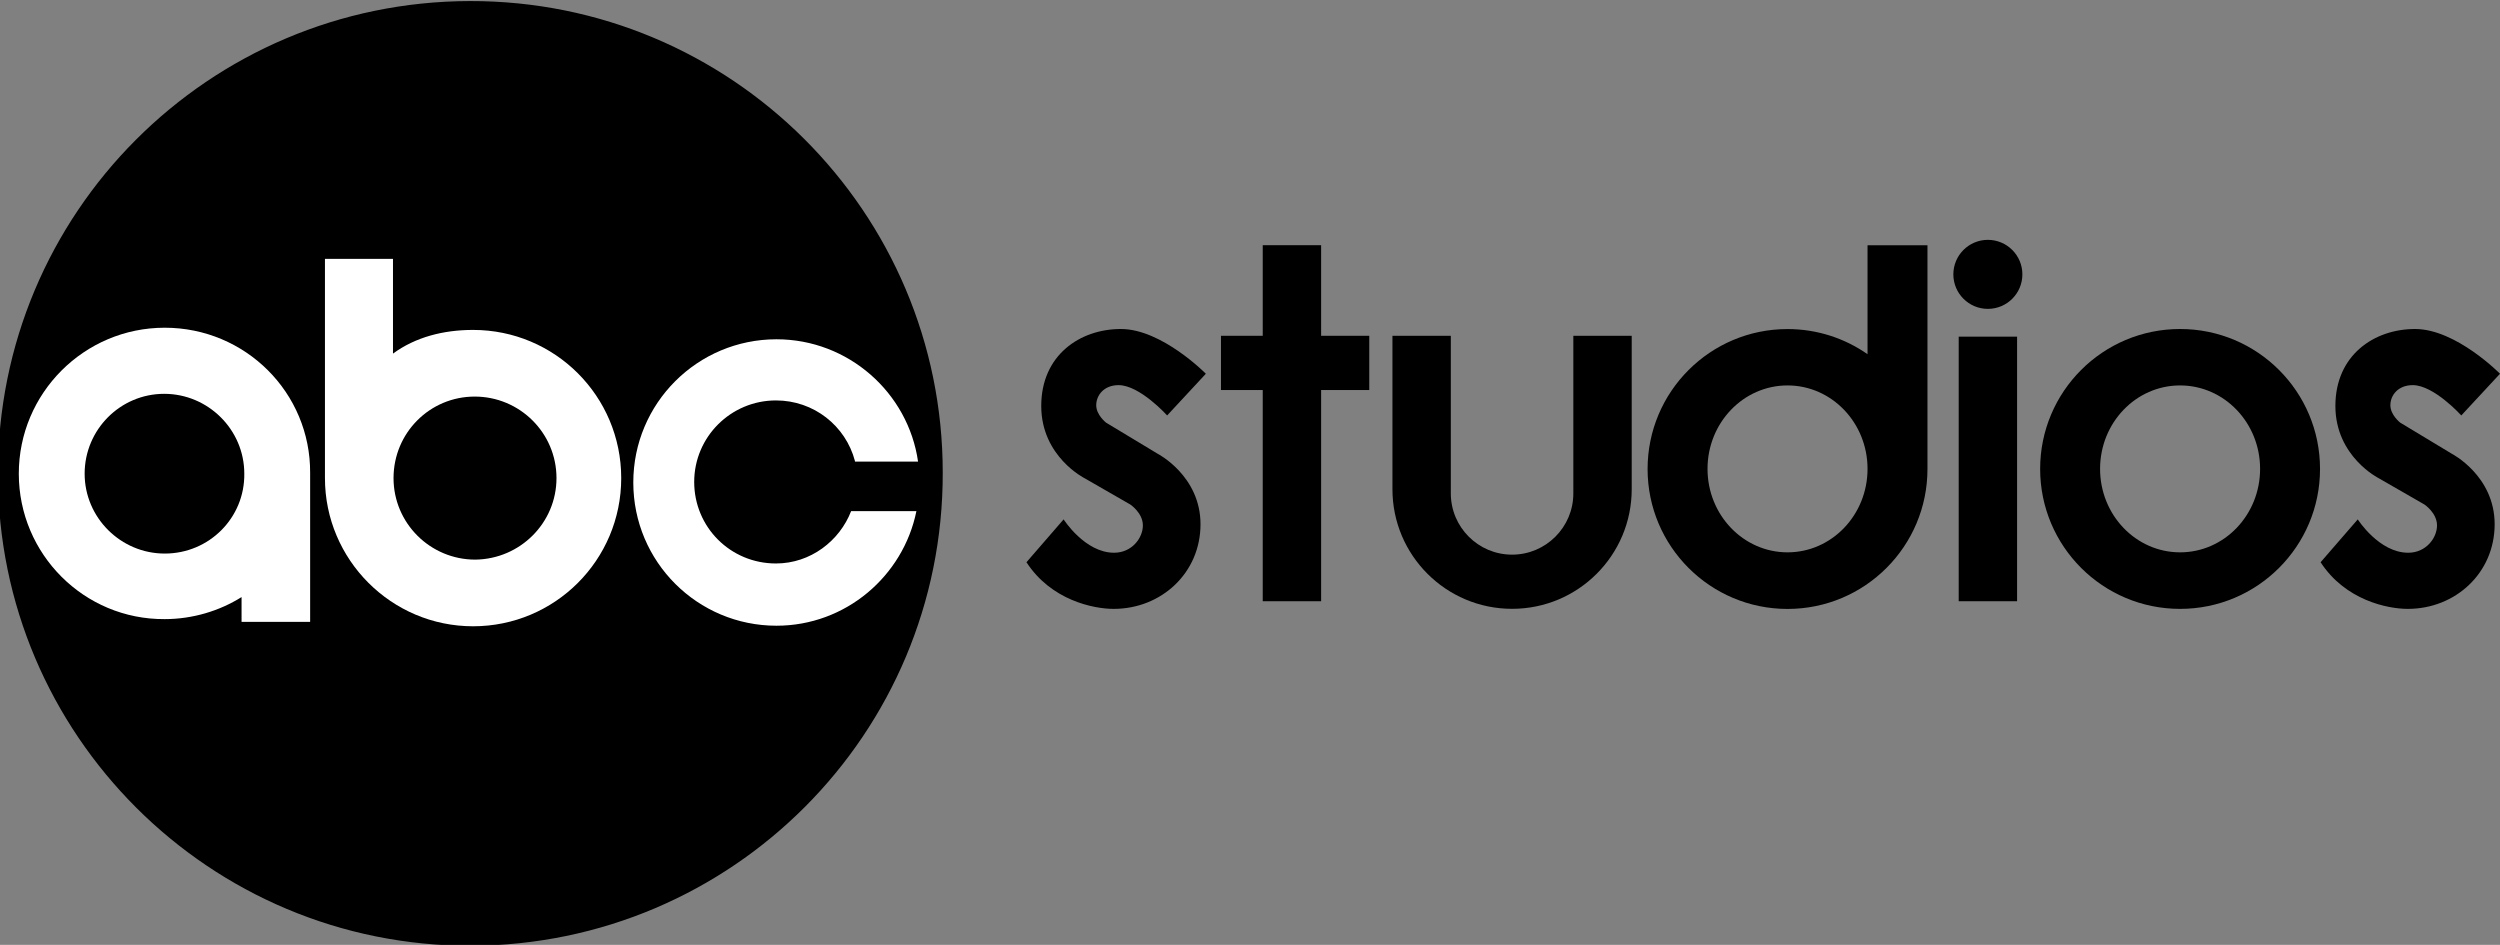
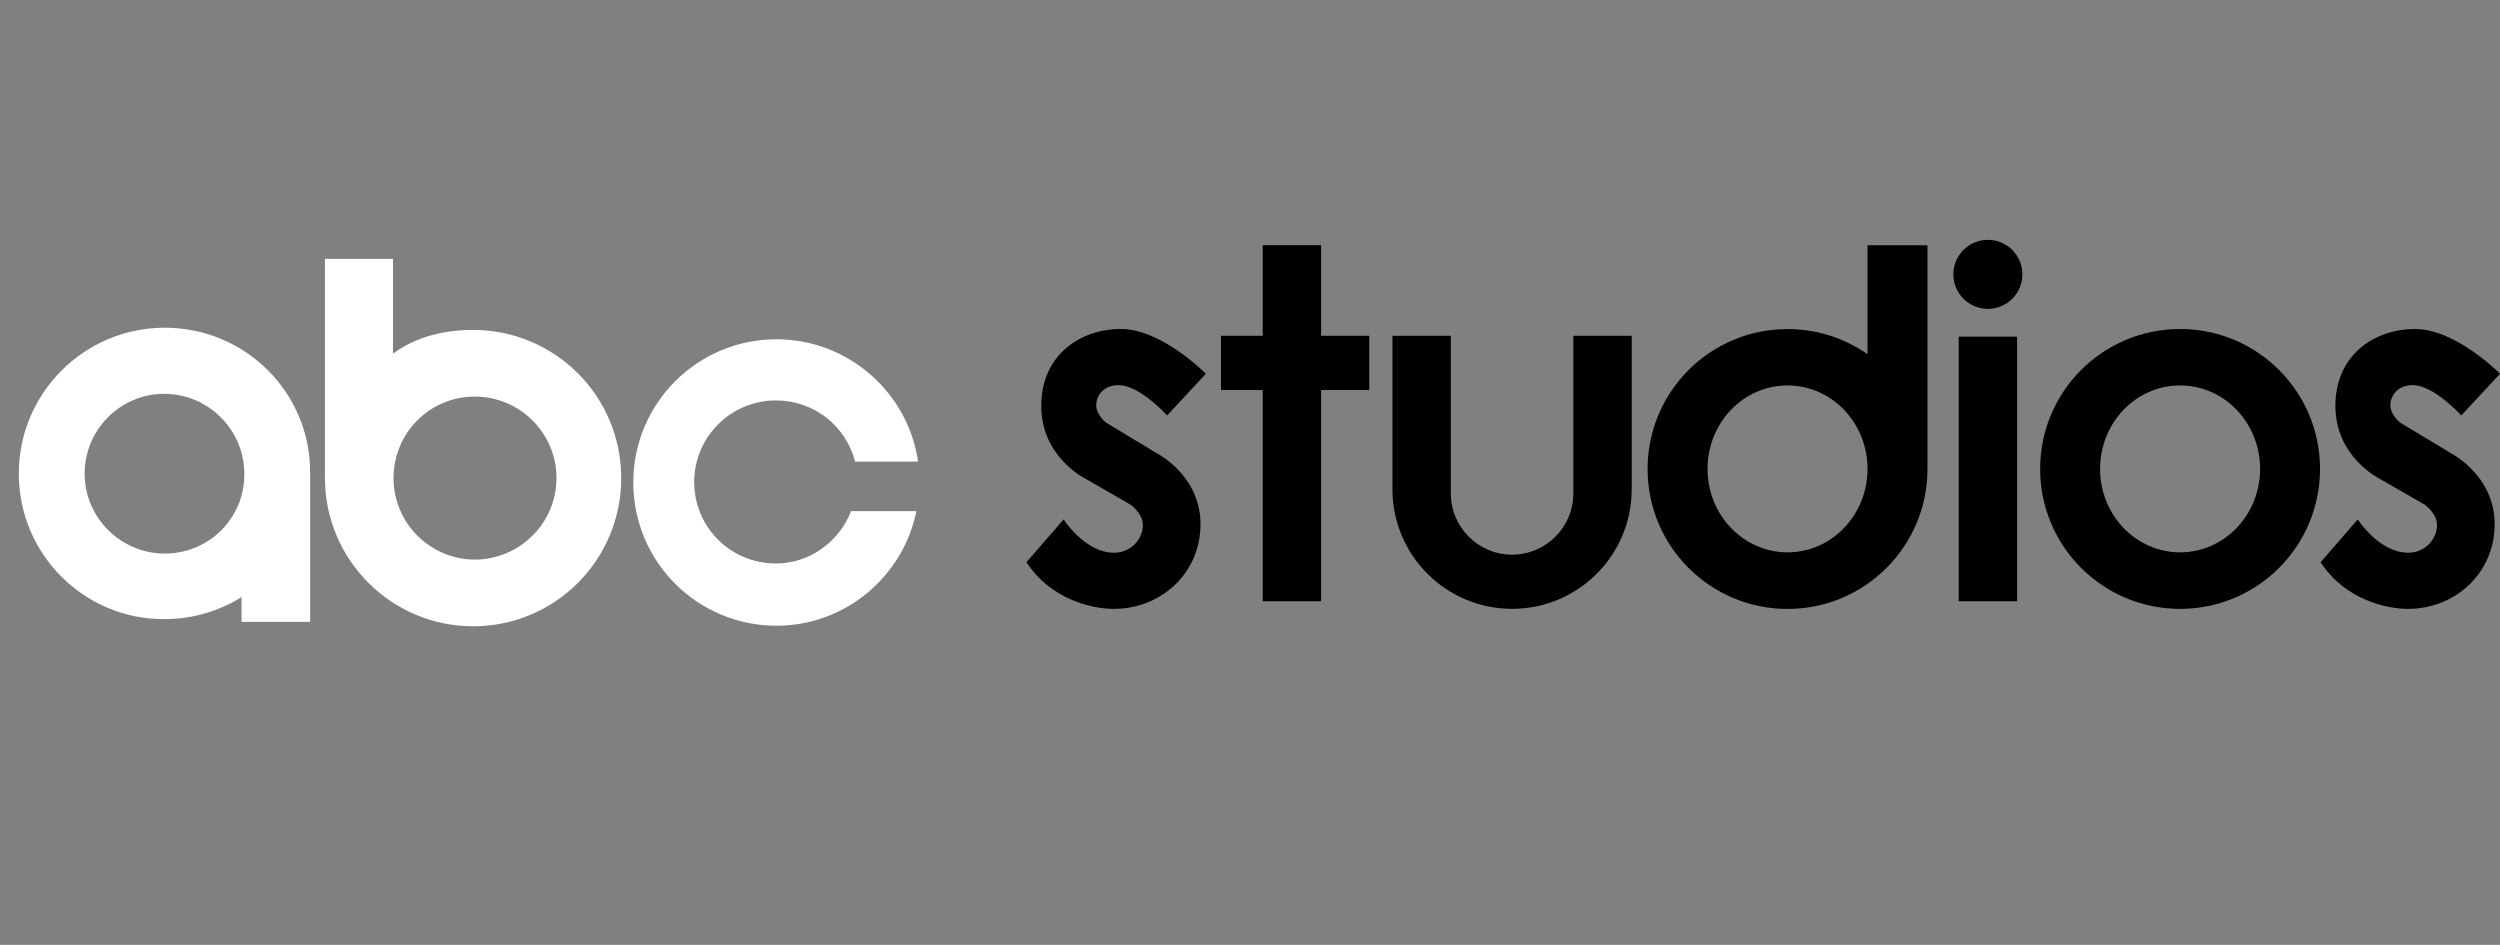
<svg xmlns="http://www.w3.org/2000/svg" version="1.1" id="Layer_1" x="0px" y="0px" viewBox="0 0 434.65 164.28" style="enable-background:new 0 0 434.65 164.28;" xml:space="preserve">
  <rect x="0" y="0" width="434.65" height="164.28" fill="#808080" stroke="none" />
  <style type="text/css">
	.st0{fill:#FFFFFF;}
</style>
  <g>
    <g id="g4812" transform="matrix(9.539,0,0,9.577,-13667.263,-10762.447)">
-       <path id="path4741" d="M1441.36,1140.95c-4.76,0.01-8.62-3.83-8.62-8.56c-0.01-4.74,3.84-8.58,8.6-8.59    c4.76-0.01,8.62,3.83,8.62,8.56C1449.97,1137.1,1446.12,1140.94,1441.36,1140.95L1441.36,1140.95z" />
      <path id="path4743" class="st0" d="M1448.36,1132.15c-0.17-0.64-0.75-1.1-1.44-1.1c-0.82,0-1.49,0.66-1.49,1.48    c0,0.82,0.66,1.48,1.49,1.48c0.63,0,1.16-0.41,1.37-0.95h1.19c-0.24,1.18-1.29,2.08-2.55,2.08c-1.44,0-2.61-1.16-2.61-2.6    c0-1.44,1.17-2.6,2.61-2.6c1.31,0,2.4,0.97,2.58,2.22H1448.36z" />
      <path id="path4745" class="st0" d="M1435.78,1133.83c-0.8,0-1.46-0.65-1.46-1.45c0-0.8,0.65-1.45,1.45-1.45    c0.8,0,1.46,0.65,1.46,1.45C1437.24,1133.18,1436.59,1133.83,1435.78,1133.83z M1435.78,1129.73c-1.47,0-2.66,1.19-2.66,2.65    c0,1.46,1.19,2.65,2.66,2.64c0.51,0,1-0.15,1.4-0.4v0.45l1.25,0v-2.7C1438.44,1130.91,1437.25,1129.73,1435.78,1129.73    L1435.78,1129.73z" />
      <path id="path4747" class="st0" d="M1441.44,1133.94c-0.82,0-1.49-0.66-1.49-1.48c0-0.82,0.66-1.48,1.48-1.48    c0.82,0,1.49,0.66,1.49,1.48C1442.92,1133.27,1442.26,1133.93,1441.44,1133.94L1441.44,1133.94z M1441.4,1129.77    c-0.54,0-1.05,0.13-1.46,0.43v-1.72h-1.24v3.98c0,1.48,1.21,2.69,2.7,2.69c1.49,0,2.7-1.2,2.7-2.69    C1444.1,1130.97,1442.89,1129.77,1441.4,1129.77z" />
    </g>
    <g>
      <path d="M193.62,105.86c-3.56,0-10.88-1.52-15.16-8.11l6.46-7.45c0,0,3.69,5.8,8.77,5.8c3.1,0,5.01-2.57,5.01-4.75    c0-2.18-2.18-3.63-2.18-3.63l-7.91-4.55c0,0-7.58-3.76-7.58-12.59s6.73-13.38,13.85-13.38s14.77,7.78,14.77,7.78l-6.73,7.25    c0,0-4.75-5.27-8.44-5.27c-2.57,0-3.89,1.78-3.89,3.49c0,1.71,1.71,3.03,1.71,3.03l8.97,5.41c0,0,7.45,3.82,7.45,12.26    S201.93,105.86,193.62,105.86z" />
      <polygon points="238.06,58.38 229.69,58.38 229.69,42.63 219.54,42.63 219.54,58.38 212.28,58.38 212.28,67.81 219.54,67.81     219.54,104.53 229.69,104.53 229.69,67.81 238.06,67.81   " />
-       <path d="M283.69,58.38h-10.15v27.4c0,5.88-4.77,10.65-10.65,10.65h0c-5.88,0-10.65-4.77-10.65-10.65v-27.4h-10.15v26.67    c0,11.49,9.31,20.8,20.8,20.8h0c11.49,0,20.8-9.31,20.8-20.8V58.38z" />
+       <path d="M283.69,58.38h-10.15v27.4c0,5.88-4.77,10.65-10.65,10.65c-5.88,0-10.65-4.77-10.65-10.65v-27.4h-10.15v26.67    c0,11.49,9.31,20.8,20.8,20.8h0c11.49,0,20.8-9.31,20.8-20.8V58.38z" />
      <path d="M324.69,42.63v18.95c-3.94-2.75-8.74-4.37-13.91-4.37c-13.44,0-24.33,10.89-24.33,24.33s10.89,24.33,24.33,24.33    c13.44,0,24.33-10.89,24.33-24.33v-38.9H324.69z M310.78,96.03c-7.68,0-13.91-6.49-13.91-14.51s6.23-14.51,13.91-14.51    c7.68,0,13.91,6.49,13.91,14.51S318.46,96.03,310.78,96.03z" />
      <g>
        <rect x="340.54" y="58.53" width="10.15" height="46" />
        <circle cx="345.61" cy="47.7" r="6" />
      </g>
      <path d="M379.03,57.2c-13.44,0-24.33,10.89-24.33,24.33s10.89,24.33,24.33,24.33s24.33-10.89,24.33-24.33S392.47,57.2,379.03,57.2    z M379.03,96.03c-7.68,0-13.91-6.49-13.91-14.51s6.23-14.51,13.91-14.51c7.68,0,13.91,6.49,13.91,14.51S386.71,96.03,379.03,96.03    z" />
      <path d="M418.62,105.86c-3.56,0-10.88-1.52-15.16-8.11l6.46-7.45c0,0,3.69,5.8,8.77,5.8c3.1,0,5.01-2.57,5.01-4.75    c0-2.18-2.18-3.63-2.18-3.63l-7.91-4.55c0,0-7.58-3.76-7.58-12.59s6.73-13.38,13.85-13.38s14.77,7.78,14.77,7.78l-6.73,7.25    c0,0-4.75-5.27-8.44-5.27c-2.57,0-3.89,1.78-3.89,3.49c0,1.71,1.71,3.03,1.71,3.03l8.97,5.41c0,0,7.45,3.82,7.45,12.26    S426.93,105.86,418.62,105.86z" />
    </g>
  </g>
</svg>